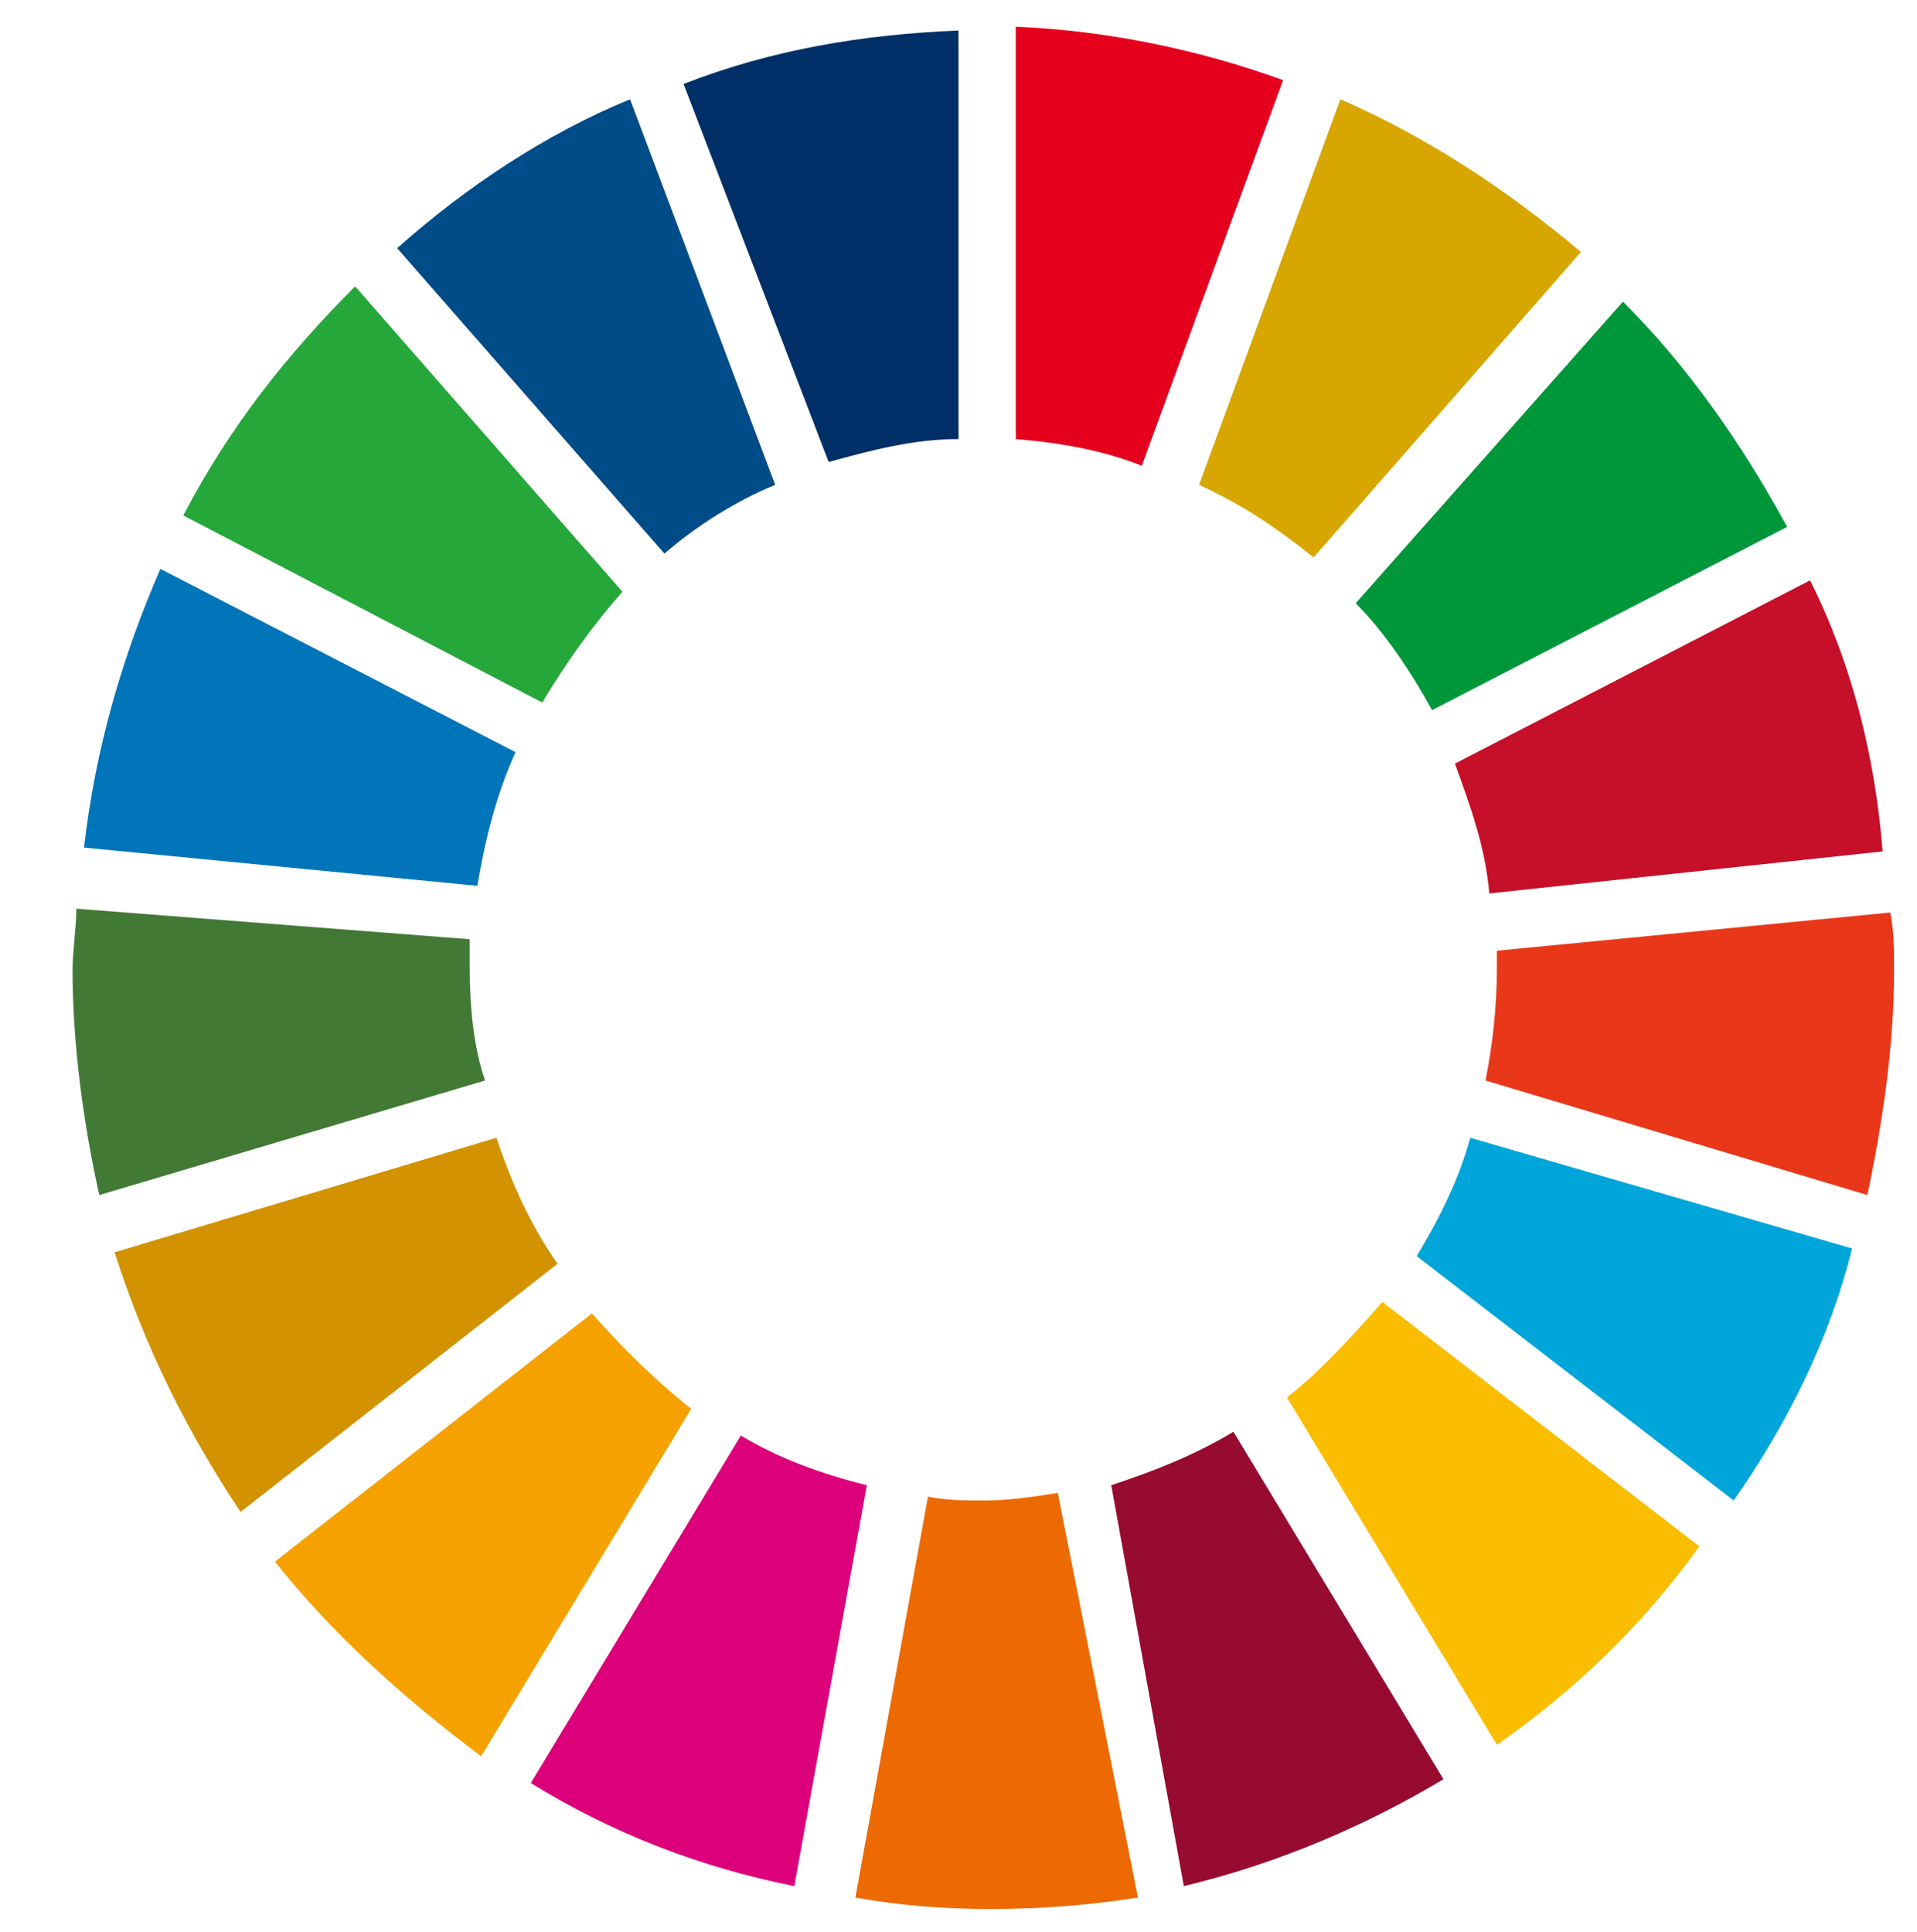
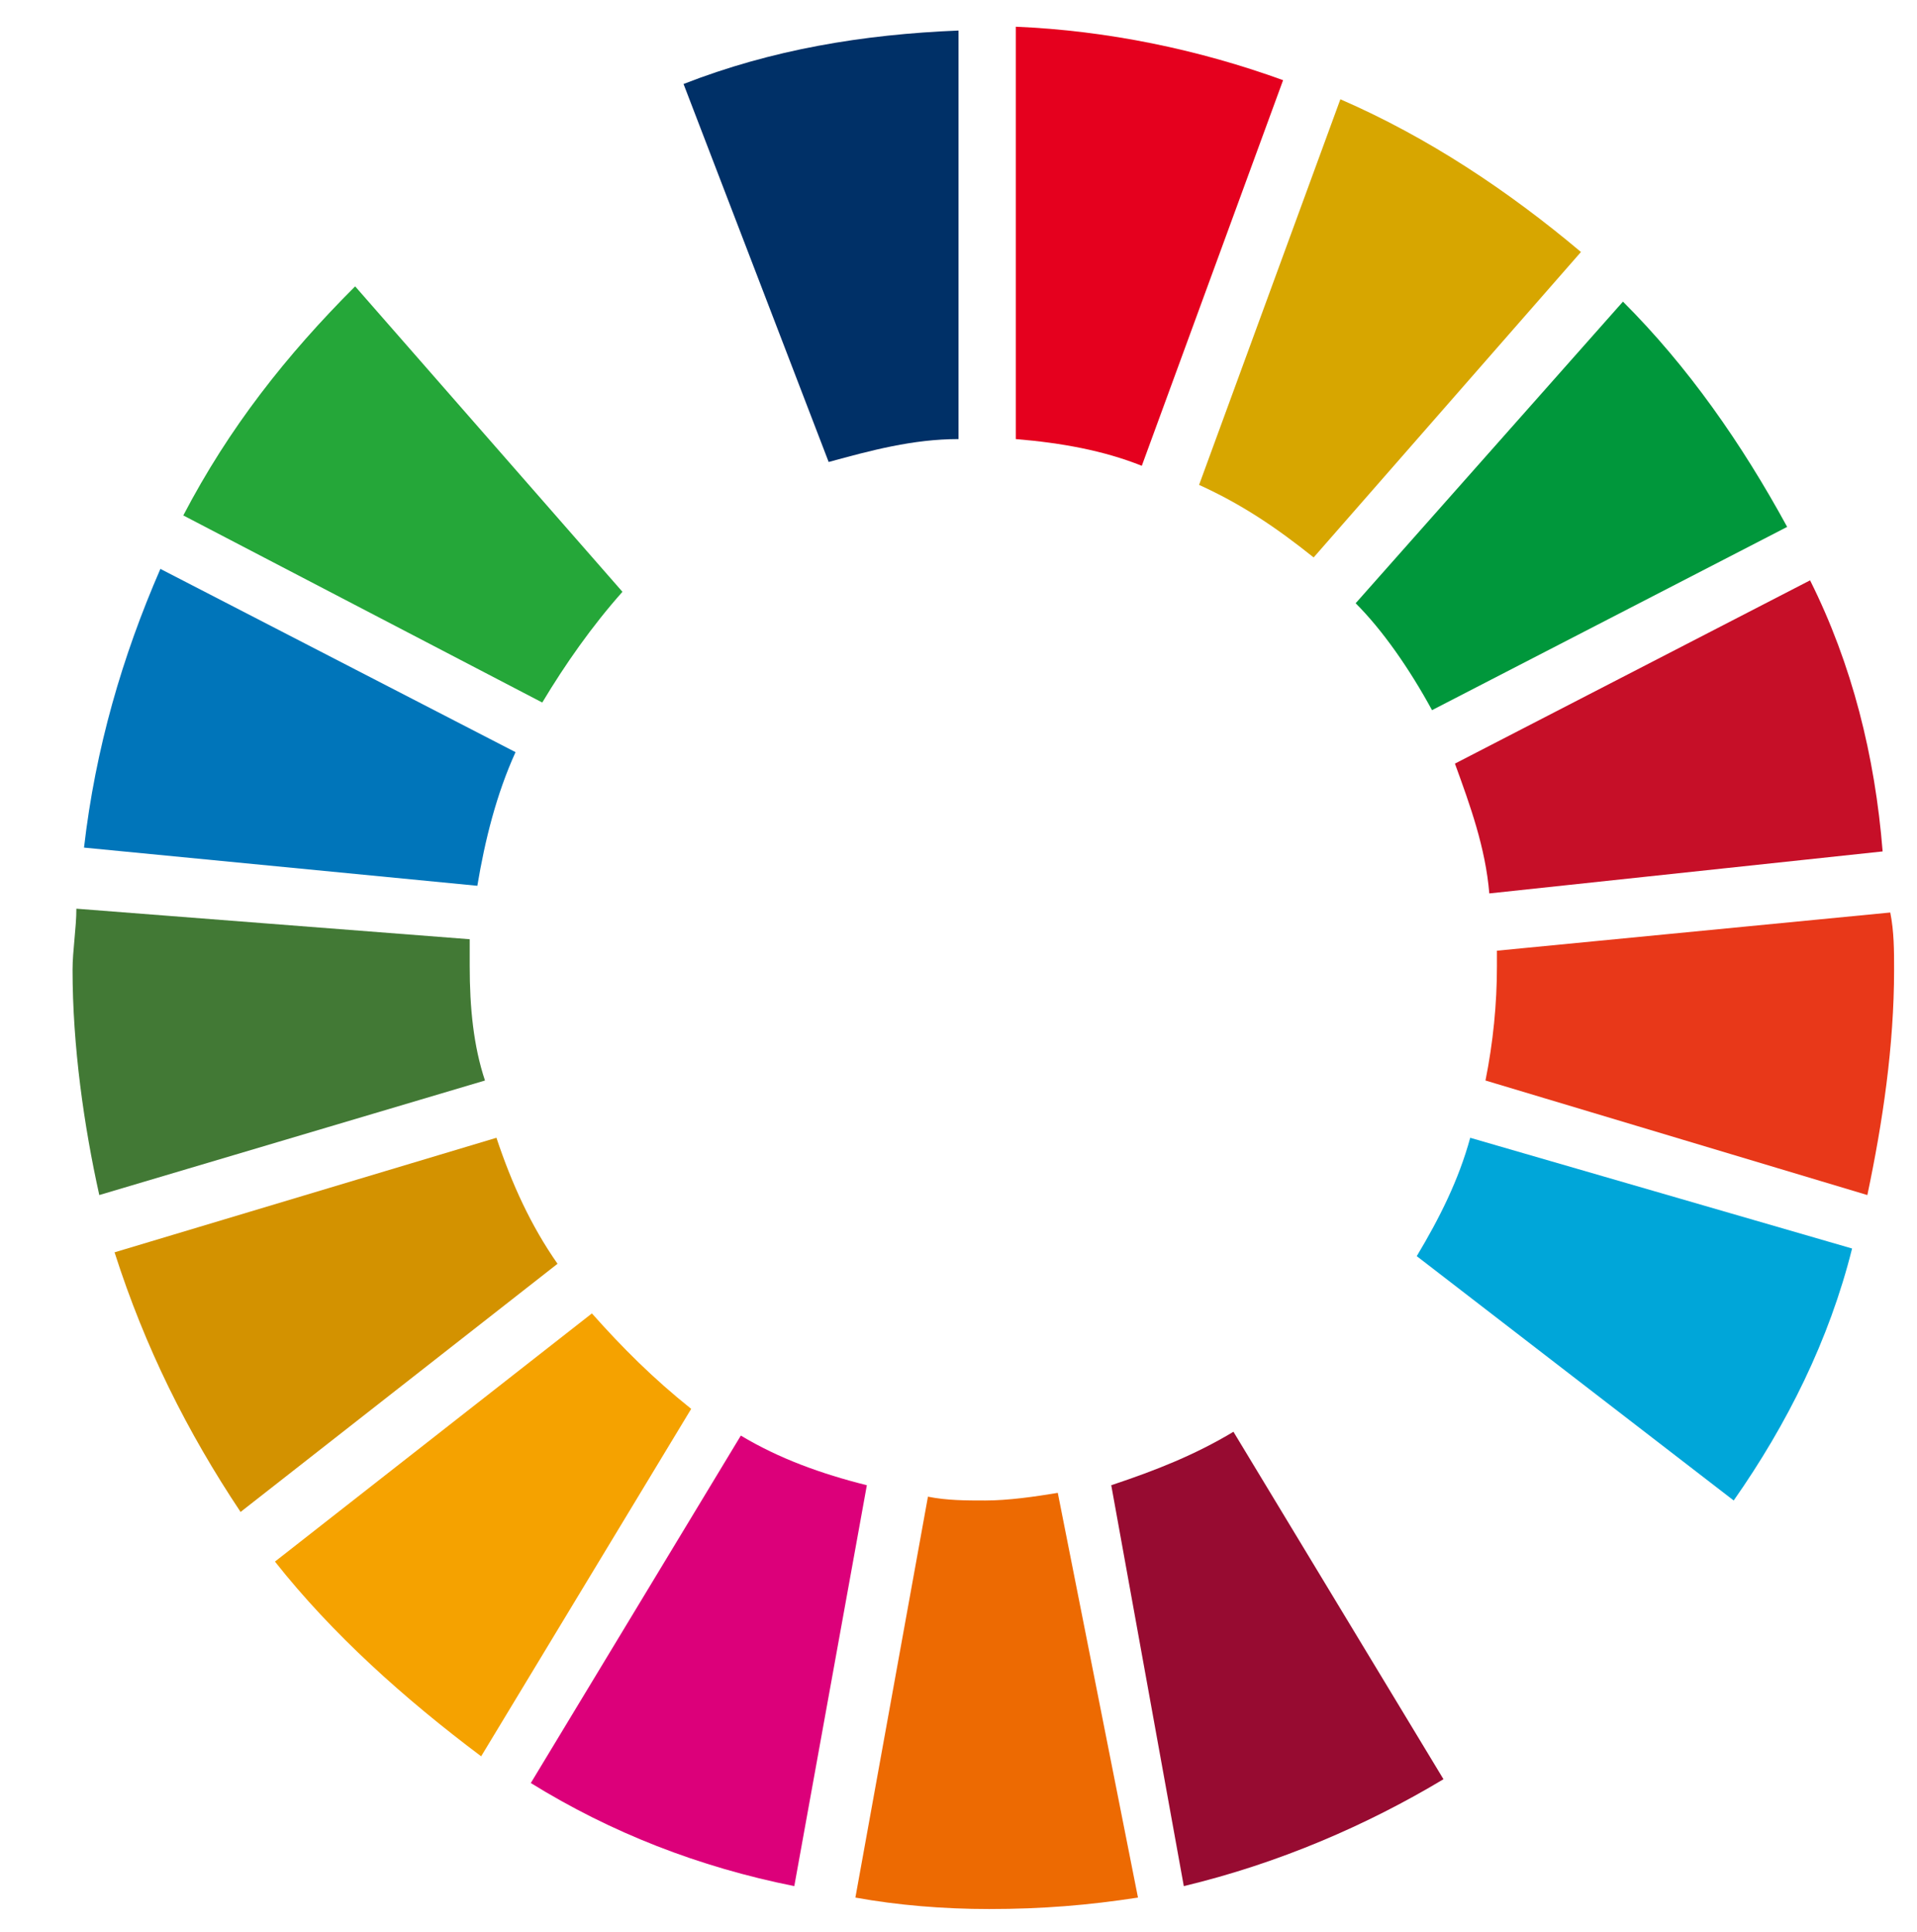
<svg xmlns="http://www.w3.org/2000/svg" version="1.1" id="レイヤー_1" x="0px" y="0px" viewBox="0 0 50.2 50.6" style="enable-background:new 0 0 50.2 50.6;" xml:space="preserve">
  <style type="text/css">
	.st0{fill:#C60F28;}
	.st1{fill:#E83819;}
	.st2{fill:#00A6D9;}
	.st3{fill:#25A739;}
	.st4{fill:#D7A600;}
	.st5{fill:#00973B;}
	.st6{fill:#427935;}
	.st7{fill:#FABD00;}
	.st8{fill:#F5A200;}
	.st9{fill:#0075BA;}
	.st10{fill:#970B31;}
	.st11{fill:#ED6A02;}
	.st12{fill:#E5001E;}
	.st13{fill:#DC007A;}
	.st14{fill:#003067;}
	.st15{fill:#D39200;}
	.st16{fill:#004C88;}
</style>
  <g>
    <path id="XMLID_00000022550736000755647940000008454782210117422753_" class="st0" d="M47.4,15.2L38.1,20c0.4,1.1,0.8,2.2,0.9,3.4   l10.3-1.1C49.1,19.8,48.5,17.4,47.4,15.2" />
    <path id="XMLID_00000018202145537581665510000013762609779631175821_" class="st1" d="M39.2,25.3c0,1-0.1,2-0.3,3l10,3   c0.4-1.9,0.7-3.9,0.7-5.9c0-0.5,0-1-0.1-1.5l-10.3,1C39.2,25.1,39.2,25.2,39.2,25.3" />
    <path id="XMLID_00000147936045655907691300000004382862819239647139_" class="st2" d="M38.5,29.8c-0.3,1.1-0.8,2.1-1.4,3.1l8.3,6.4   c1.4-2,2.5-4.2,3.1-6.6L38.5,29.8z" />
    <g>
      <path id="XMLID_00000013884429096032622580000007388505531456082093_" class="st3" d="M14.2,18.4c0.6-1,1.3-2,2.1-2.9l-7-8    c-1.8,1.8-3.3,3.7-4.5,6L14.2,18.4z" />
      <path id="XMLID_00000114059608707685675510000001558372247114823056_" class="st4" d="M31.4,12.7c1.1,0.5,2,1.1,3,1.9l7-8    c-1.9-1.6-4-3-6.3-4L31.4,12.7z" />
      <path id="XMLID_00000111872177251740025990000001670192495954327428_" class="st5" d="M37.5,18.6l9.3-4.8    c-1.2-2.2-2.6-4.2-4.3-5.9l-7,7.9C36.2,16.5,36.9,17.5,37.5,18.6" />
      <path id="XMLID_00000101809830282712943390000017577816855472630175_" class="st6" d="M12.3,25.3c0-0.3,0-0.4,0-0.7L2,23.8    c0,0.5-0.1,1.1-0.1,1.6c0,2,0.3,4.1,0.7,5.9l10.1-3C12.4,27.4,12.3,26.4,12.3,25.3" />
-       <path id="XMLID_00000140009800143294564760000005732118483235733438_" class="st7" d="M36.2,34.1c-0.8,0.9-1.6,1.8-2.5,2.5    l5.5,9.1c2-1.4,3.8-3.1,5.3-5.2L36.2,34.1z" />
      <path id="XMLID_00000036253634593862618420000001441090199873942690_" class="st8" d="M15.5,34.4l-8.3,6.5    c1.5,1.9,3.4,3.6,5.4,5.1l5.5-9.1C17.1,36.1,16.3,35.3,15.5,34.4" />
      <path id="XMLID_00000033346944173828049720000012470289657956317834_" class="st9" d="M12.5,23.2c0.2-1.2,0.5-2.4,1-3.5l-9.3-4.8    c-1,2.3-1.7,4.7-2,7.3L12.5,23.2z" />
      <path id="XMLID_00000084496912932894899800000011153595821977324208_" class="st10" d="M37.8,46.6l-5.5-9.1c-1,0.6-2,1-3.2,1.4    L31,49.4C33.5,48.8,35.8,47.8,37.8,46.6" />
      <path id="XMLID_00000025416970149437292120000007010605778814609796_" class="st11" d="M27.7,39.1c-0.6,0.1-1.3,0.2-1.9,0.2    c-0.5,0-1,0-1.5-0.1l-1.9,10.5c1.1,0.2,2.3,0.3,3.5,0.3c1.4,0,2.6-0.1,3.9-0.3L27.7,39.1z" />
      <path id="XMLID_00000029014200067314096790000007834373353801129603_" class="st12" d="M26.6,11.5c1.2,0.1,2.3,0.3,3.3,0.7    l3.7-10.1c-2.2-0.8-4.6-1.3-7-1.4C26.6,0.8,26.6,11.5,26.6,11.5z" />
      <path id="XMLID_00000055666436056418688530000003893134118869972146_" class="st13" d="M22.7,38.9c-1.2-0.3-2.3-0.7-3.3-1.3    l-5.5,9.1c2.1,1.3,4.4,2.2,6.9,2.7L22.7,38.9z" />
      <path id="XMLID_00000036972659391706870240000018407727788335805828_" class="st14" d="M21.7,12.1c1.1-0.3,2.2-0.6,3.4-0.6V0.8    c-2.5,0.1-4.9,0.5-7.2,1.4L21.7,12.1z" />
      <path id="XMLID_00000065778254711621186610000000376463965637364127_" class="st15" d="M14.6,33.1c-0.7-1-1.2-2.1-1.6-3.3l-10,3    c0.8,2.5,1.9,4.7,3.3,6.8L14.6,33.1z" />
-       <path id="XMLID_00000121273836241939697510000010745737584142065833_" class="st16" d="M17.4,14.5c0.8-0.7,1.9-1.4,2.9-1.8    L16.5,2.6c-2.2,0.9-4.3,2.3-6.1,3.9L17.4,14.5z" />
    </g>
  </g>
</svg>